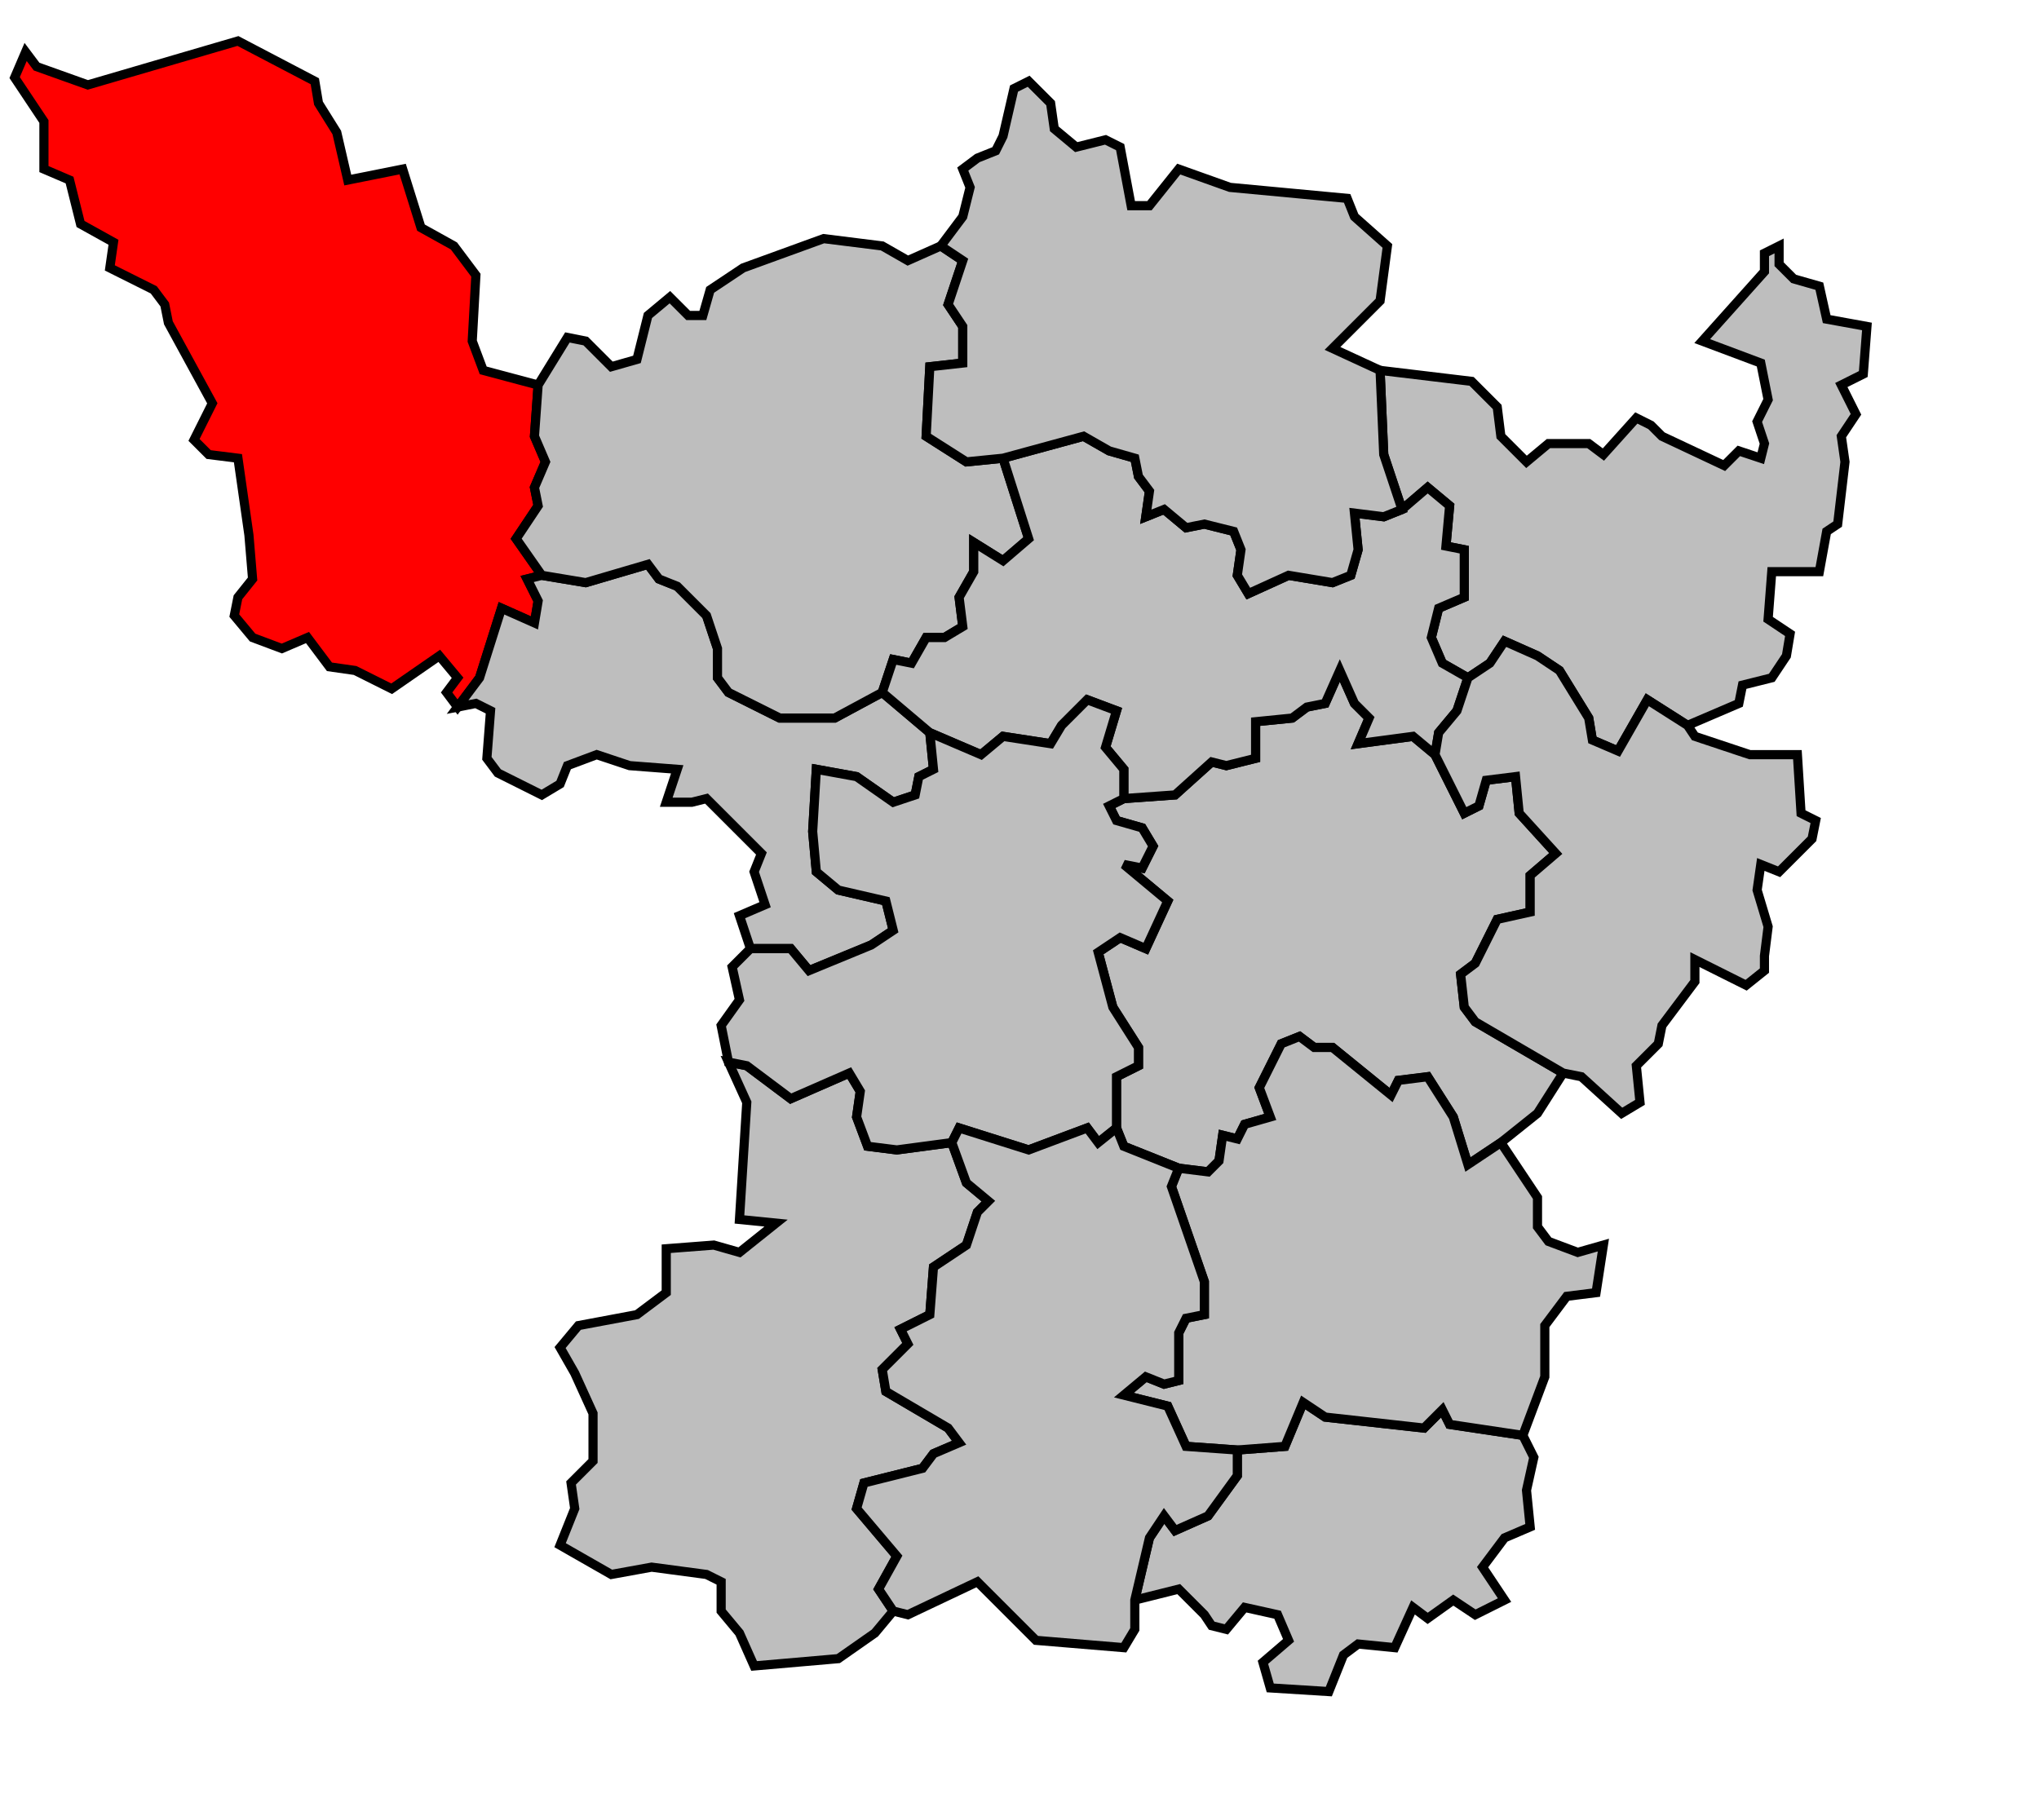
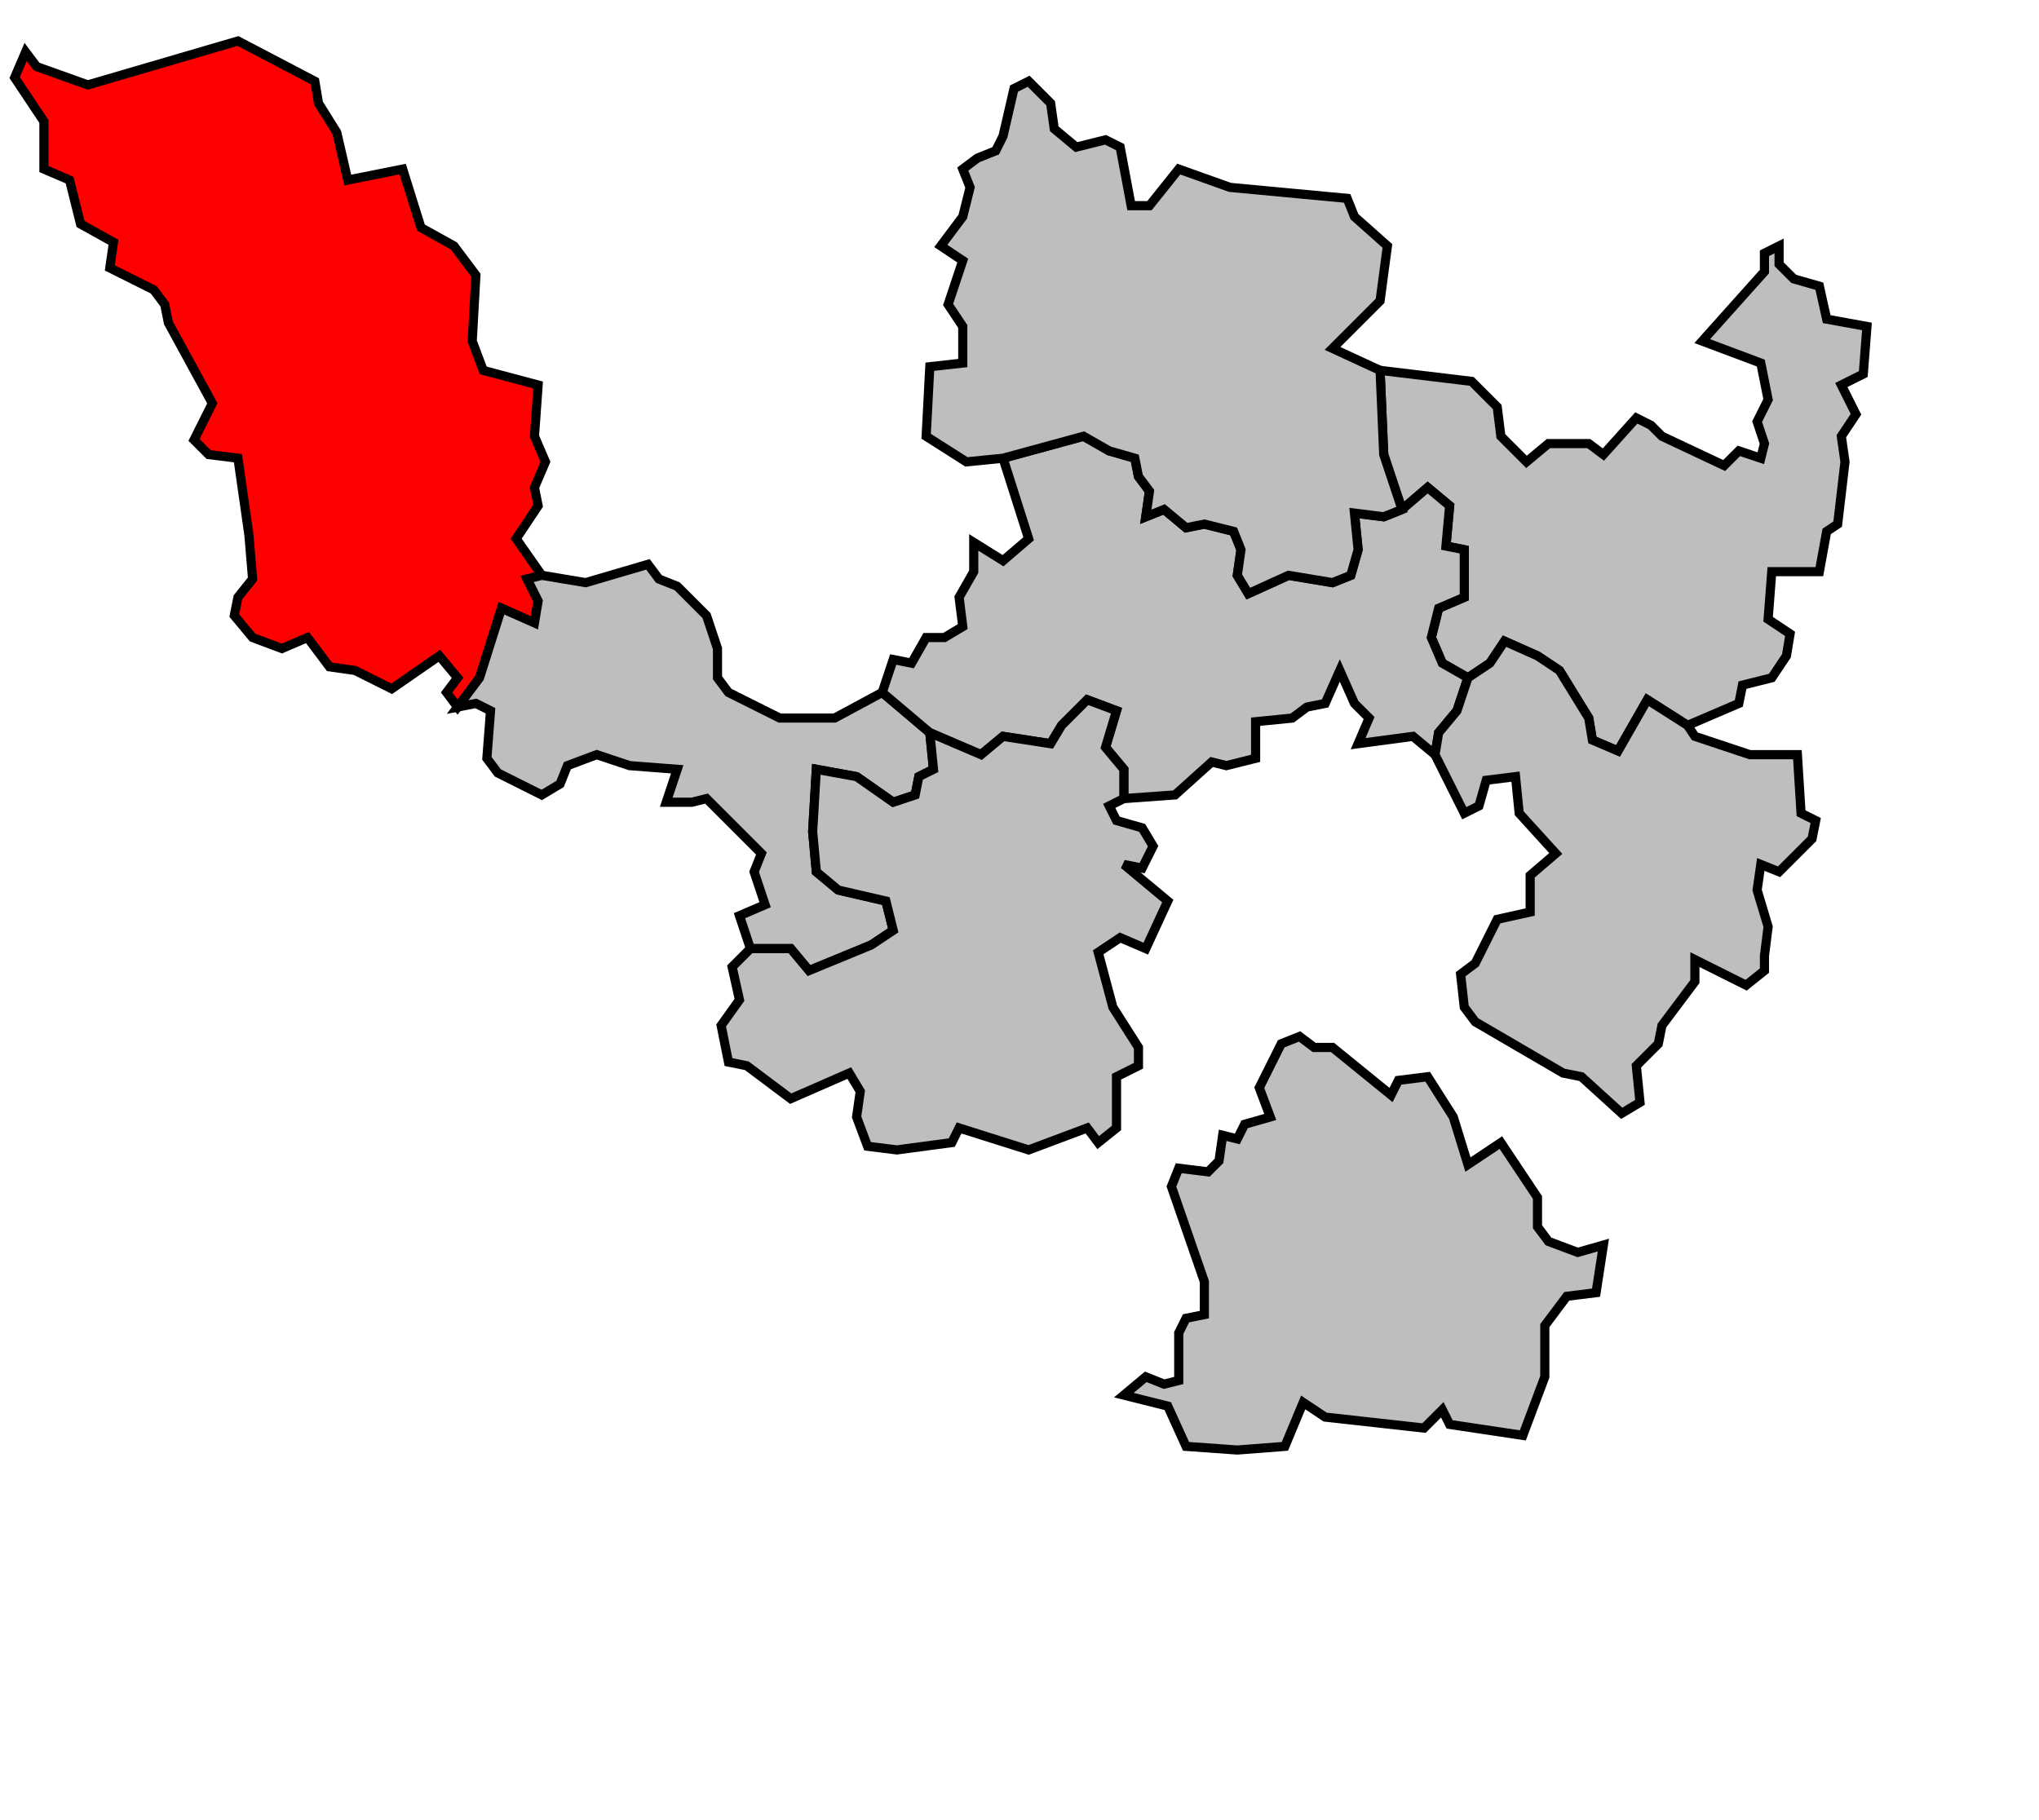
<svg xmlns="http://www.w3.org/2000/svg" width="514px" height="459px" viewBox="43 24 557 483" preserveAspectRatio="xMidYMid meet" version="1.1">
  <polygon points="50, 31 53, 35 67, 40 108, 28 129, 39 130, 45 135, 53 138, 66 153, 63 158, 79 167, 84 173, 92 172, 110 175, 118 190, 122 189, 136 192, 143 189, 150 190, 155 184, 164 191, 174 187, 175 190, 181 189, 187 180, 183 174, 202 168, 210 165, 206 168, 202 163, 196 150, 205 140, 200 133, 199 127, 191 120, 194 112, 191 107, 185 108, 180 112, 175 111, 163 108, 142 100, 141 96, 137 101, 127 89, 105 88, 100 85, 96 73, 90 74, 83 65, 78 62, 66 55, 63 55, 50 47, 38 50, 31 " style="opacity:1;fill:#ff0000;fill-opacity:1;stroke:#000000;stroke-width:2.5;stroke-miterlimit:4;stroke-dasharray:none;stroke-opacity:1" />
-   <polygon points="343, 277 349, 273 356, 276 362, 263 350, 253 355, 254 358, 248 355, 243 348, 241 346, 237 350, 235 364, 234 374, 225 378, 226 386, 224 386, 214 396, 213 400, 210 405, 209 409, 200 413, 209 417, 213 414, 220 429, 218 435, 223 443, 239 447, 237 449, 230 457, 229 458, 239 468, 250 461, 256 461, 266 452, 268 446, 280 442, 283 443, 292 446, 296 470, 310 463, 321 453, 329 444, 335 440, 322 433, 311 425, 312 423, 316 407, 303 402, 303 398, 300 393, 302 387, 314 390, 322 383, 324 381, 328 377, 327 376, 334 373, 337 365, 336 350, 330 348, 325 348, 311 354, 308 354, 303 347, 292 343, 277 " style="opacity:1;fill:#bebebe;fill-opacity:1;stroke:#000000;stroke-width:2.5;stroke-miterlimit:4;stroke-dasharray:none;stroke-opacity:1" />
-   <polygon points="353, 454 357, 437 361, 431 364, 435 373, 431 381, 420 381, 413 394, 412 399, 400 405, 404 432, 407 437, 402 439, 406 459, 409 462, 415 460, 424 461, 434 454, 437 448, 445 454, 454 446, 458 440, 454 433, 459 429, 456 424, 467 414, 466 410, 469 406, 479 390, 478 388, 471 395, 465 392, 458 383, 456 378, 462 374, 461 372, 458 365, 451 353, 454 " style="opacity:1;fill:#bebebe;fill-opacity:1;stroke:#000000;stroke-width:2.5;stroke-miterlimit:4;stroke-dasharray:none;stroke-opacity:1" />
  <polygon points="350, 398 356, 393 361, 395 365, 394 365, 381 367, 377 372, 376 372, 367 363, 341 365, 336 373, 337 376, 334 377, 327 381, 328 383, 324 390, 322 387, 314 393, 302 398, 300 402, 303 407, 303 423, 316 425, 312 433, 311 440, 322 444, 335 453, 329 463, 344 463, 352 466, 356 474, 359 481, 357 479, 370 471, 371 465, 379 465, 393 459, 409 439, 406 437, 402 432, 407 405, 404 399, 400 394, 412 381, 413 367, 412 362, 401 350, 398 " style="opacity:1;fill:#bebebe;fill-opacity:1;stroke:#000000;stroke-width:2.5;stroke-miterlimit:4;stroke-dasharray:none;stroke-opacity:1" />
  <polygon points="168, 210 174, 202 180, 183 189, 187 190, 181 187, 175 191, 174 203, 176 220, 171 223, 175 228, 177 236, 185 239, 194 239, 202 242, 206 256, 213 271, 213 284, 206 297, 217 298, 227 294, 229 293, 234 287, 236 277, 229 266, 227 265, 244 266, 255 272, 260 285, 263 287, 271 281, 275 264, 282 259, 276 248, 276 245, 267 252, 264 249, 255 251, 250 236, 235 232, 236 225, 236 228, 227 215, 226 206, 223 198, 226 196, 231 191, 234 179, 228 176, 224 177, 211 173, 209 168, 210 " style="opacity:1;fill:#bebebe;fill-opacity:1;stroke:#000000;stroke-width:2.5;stroke-miterlimit:4;stroke-dasharray:none;stroke-opacity:1" />
-   <polygon points="184, 164 190, 155 189, 150 192, 143 189, 136 190, 122 198, 109 203, 110 210, 117 217, 115 220, 103 226, 98 231, 103 235, 103 237, 96 246, 90 268, 82 284, 84 291, 88 300, 84 306, 88 302, 100 306, 106 306, 116 297, 117 296, 136 307, 143 317, 142 324, 164 317, 170 309, 165 309, 173 305, 180 306, 188 301, 191 296, 191 292, 198 287, 197 284, 206 271, 213 256, 213 242, 206 239, 202 239, 194 236, 185 228, 177 223, 175 220, 171 203, 176 191, 174 184, 164 " style="opacity:1;fill:#bebebe;fill-opacity:1;stroke:#000000;stroke-width:2.5;stroke-miterlimit:4;stroke-dasharray:none;stroke-opacity:1" />
  <polygon points="504, 215 493, 208 485, 222 478, 219 477, 213 469, 200 463, 196 454, 192 450, 198 444, 202 437, 198 434, 191 436, 183 443, 180 443, 167 438, 166 439, 155 433, 150 426, 156 421, 141 420, 118 445, 121 452, 128 453, 136 460, 143 466, 138 477, 138 481, 141 490, 131 494, 133 497, 136 514, 144 518, 140 524, 142 525, 138 523, 132 526, 126 524, 116 508, 110 525, 91 525, 86 529, 84 529, 89 533, 93 540, 95 542, 104 553, 106 552, 119 546, 122 550, 130 546, 136 547, 143 545, 160 542, 162 540, 173 527, 173 526, 186 532, 190 531, 196 527, 202 519, 204 518, 209 504, 215 " style="opacity:1;fill:#bebebe;fill-opacity:1;stroke:#000000;stroke-width:2.5;stroke-miterlimit:4;stroke-dasharray:none;stroke-opacity:1" />
-   <polygon points="200, 392 196, 385 201, 379 217, 376 225, 370 225, 358 238, 357 245, 359 255, 351 245, 350 247, 318 242, 307 247, 308 259, 317 275, 310 278, 315 277, 322 280, 330 288, 331 303, 329 307, 340 313, 345 310, 348 307, 357 298, 363 297, 376 289, 380 291, 384 284, 391 285, 397 302, 407 305, 411 298, 414 295, 418 279, 422 277, 429 288, 442 283, 451 287, 457 282, 463 272, 470 249, 472 245, 463 240, 457 240, 449 236, 447 221, 445 210, 447 196, 439 200, 429 199, 422 205, 416 205, 403 200, 392 " style="opacity:1;fill:#bebebe;fill-opacity:1;stroke:#000000;stroke-width:2.5;stroke-miterlimit:4;stroke-dasharray:none;stroke-opacity:1" />
  <polygon points="284, 206 287, 197 292, 198 296, 191 301, 191 306, 188 305, 180 309, 173 309, 165 317, 170 324, 164 317, 142 339, 136 346, 140 353, 142 354, 147 357, 151 356, 158 361, 156 367, 161 372, 160 380, 162 382, 167 381, 174 384, 179 395, 174 407, 176 412, 174 414, 167 413, 157 421, 158 426, 156 433, 150 439, 155 438, 166 443, 167 443, 180 436, 183 434, 191 437, 198 444, 202 441, 211 436, 217 435, 223 429, 218 414, 220 417, 213 413, 209 409, 200 405, 209 400, 210 396, 213 386, 214 386, 224 378, 226 374, 225 364, 234 350, 235 350, 227 345, 221 348, 211 340, 208 333, 215 330, 220 317, 218 311, 223 297, 217 284, 206 " style="opacity:1;fill:#bebebe;fill-opacity:1;stroke:#000000;stroke-width:2.5;stroke-miterlimit:4;stroke-dasharray:none;stroke-opacity:1" />
  <polygon points="248, 276 259, 276 264, 282 281, 275 287, 271 285, 263 272, 260 266, 255 265, 244 266, 227 277, 229 287, 236 293, 234 294, 229 298, 227 297, 217 311, 223 317, 218 330, 220 333, 215 340, 208 348, 211 345, 221 350, 227 350, 235 346, 237 348, 241 355, 243 358, 248 355, 254 350, 253 362, 263 356, 276 349, 273 343, 277 347, 292 354, 303 354, 308 348, 311 348, 325 343, 329 340, 325 324, 331 305, 325 303, 329 288, 331 280, 330 277, 322 278, 315 275, 310 259, 317 247, 308 242, 307 240, 297 245, 290 243, 281 248, 276 " style="opacity:1;fill:#bebebe;fill-opacity:1;stroke:#000000;stroke-width:2.5;stroke-miterlimit:4;stroke-dasharray:none;stroke-opacity:1" />
  <polygon points="435, 223 436, 217 441, 211 444, 202 450, 198 454, 192 463, 196 469, 200 477, 213 478, 219 485, 222 493, 208 504, 215 506, 218 521, 223 534, 223 535, 239 539, 241 538, 246 529, 255 524, 253 523, 260 526, 270 525, 278 525, 282 520, 286 506, 279 506, 285 497, 297 496, 302 490, 308 491, 318 486, 321 475, 311 470, 310 446, 296 443, 292 442, 283 446, 280 452, 268 461, 266 461, 256 468, 250 458, 239 457, 229 449, 230 447, 237 443, 239 435, 223 " style="opacity:1;fill:#bebebe;fill-opacity:1;stroke:#000000;stroke-width:2.5;stroke-miterlimit:4;stroke-dasharray:none;stroke-opacity:1" />
-   <polygon points="289, 380 297, 376 298, 363 307, 357 310, 348 313, 345 307, 340 303, 329 305, 325 324, 331 340, 325 343, 329 348, 325 350, 330 365, 336 363, 341 372, 367 372, 376 367, 377 365, 381 365, 394 361, 395 356, 393 350, 398 362, 401 367, 412 381, 413 381, 420 373, 431 364, 435 361, 431 357, 437 353, 454 353, 462 350, 467 326, 465 310, 449 291, 458 287, 457 283, 451 288, 442 277, 429 279, 422 295, 418 298, 414 305, 411 302, 407 285, 397 284, 391 291, 384 289, 380 " style="opacity:1;fill:#bebebe;fill-opacity:1;stroke:#000000;stroke-width:2.5;stroke-miterlimit:4;stroke-dasharray:none;stroke-opacity:1" />
  <polygon points="300, 84 306, 76 308, 68 306, 63 310, 60 315, 58 317, 54 320, 41 324, 39 330, 45 331, 52 337, 57 345, 55 349, 57 352, 73 357, 73 365, 63 379, 68 411, 71 413, 76 422, 84 420, 99 407, 112 420, 118 421, 141 426, 156 421, 158 413, 157 414, 167 412, 174 407, 176 395, 174 384, 179 381, 174 382, 167 380, 162 372, 160 367, 161 361, 156 356, 158 357, 151 354, 147 353, 142 346, 140 339, 136 317, 142 307, 143 296, 136 297, 117 306, 116 306, 106 302, 100 306, 88 300, 84 " style="opacity:1;fill:#bebebe;fill-opacity:1;stroke:#000000;stroke-width:2.5;stroke-miterlimit:4;stroke-dasharray:none;stroke-opacity:1" />
</svg>